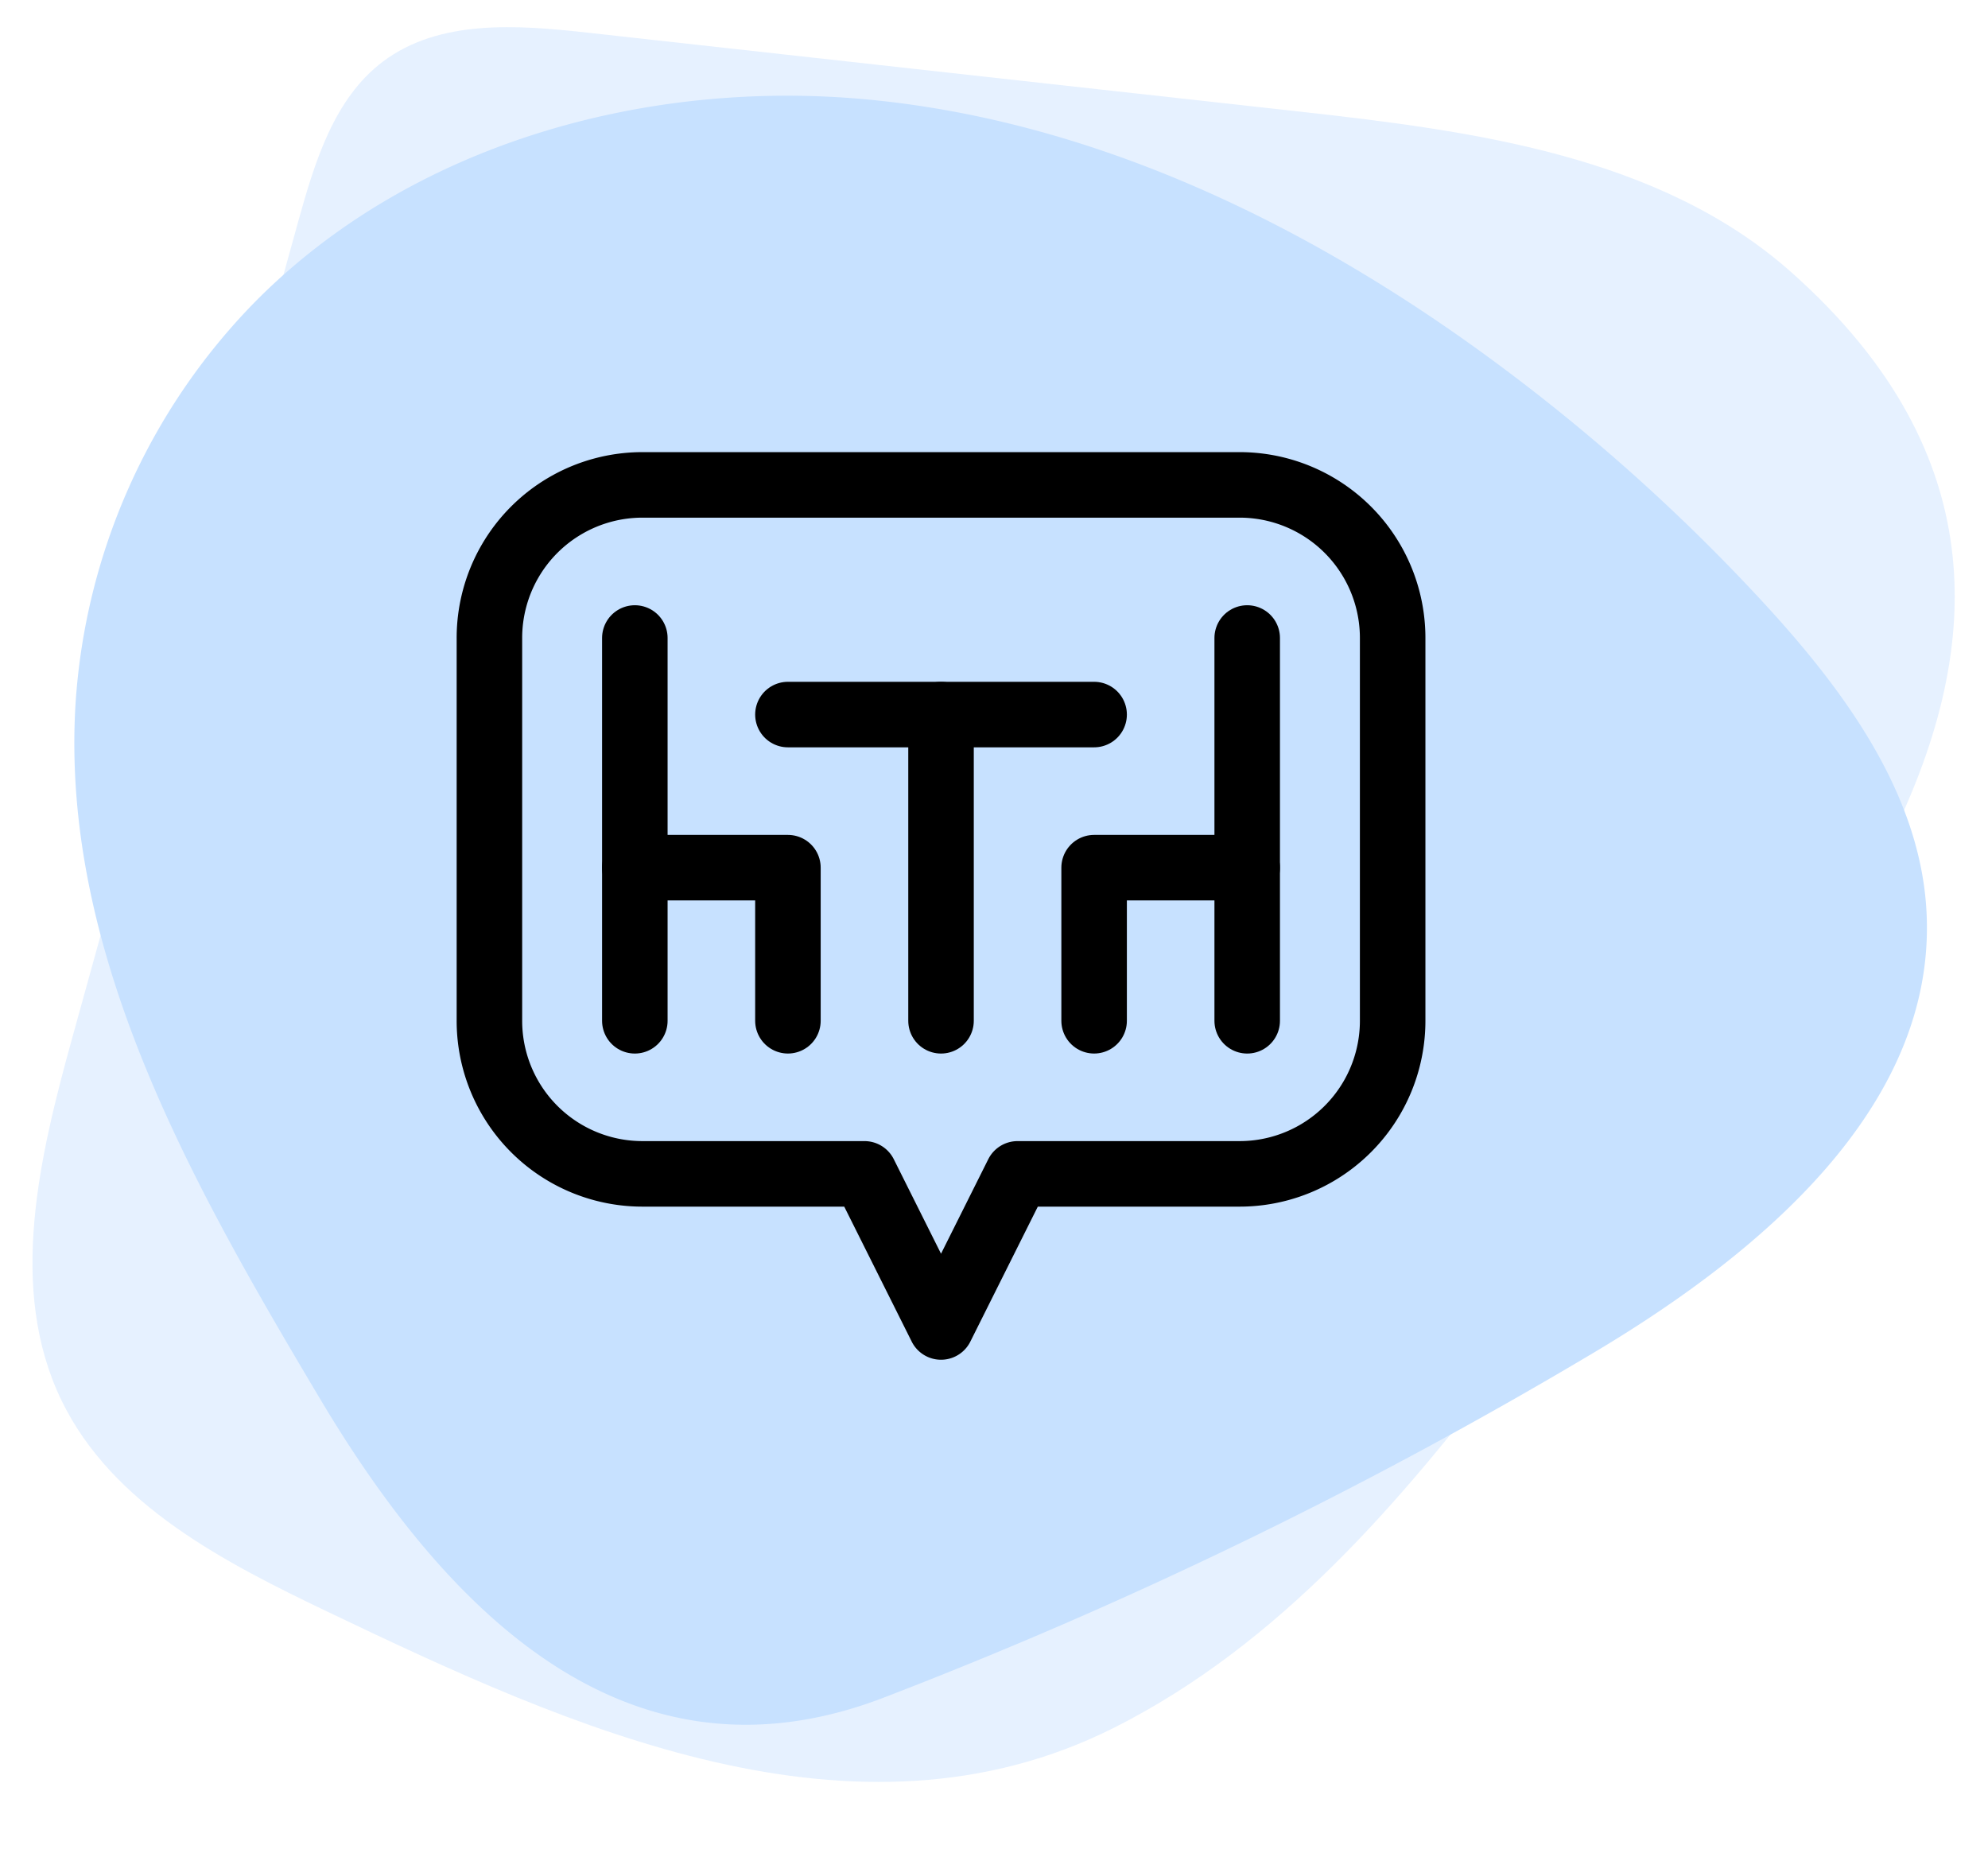
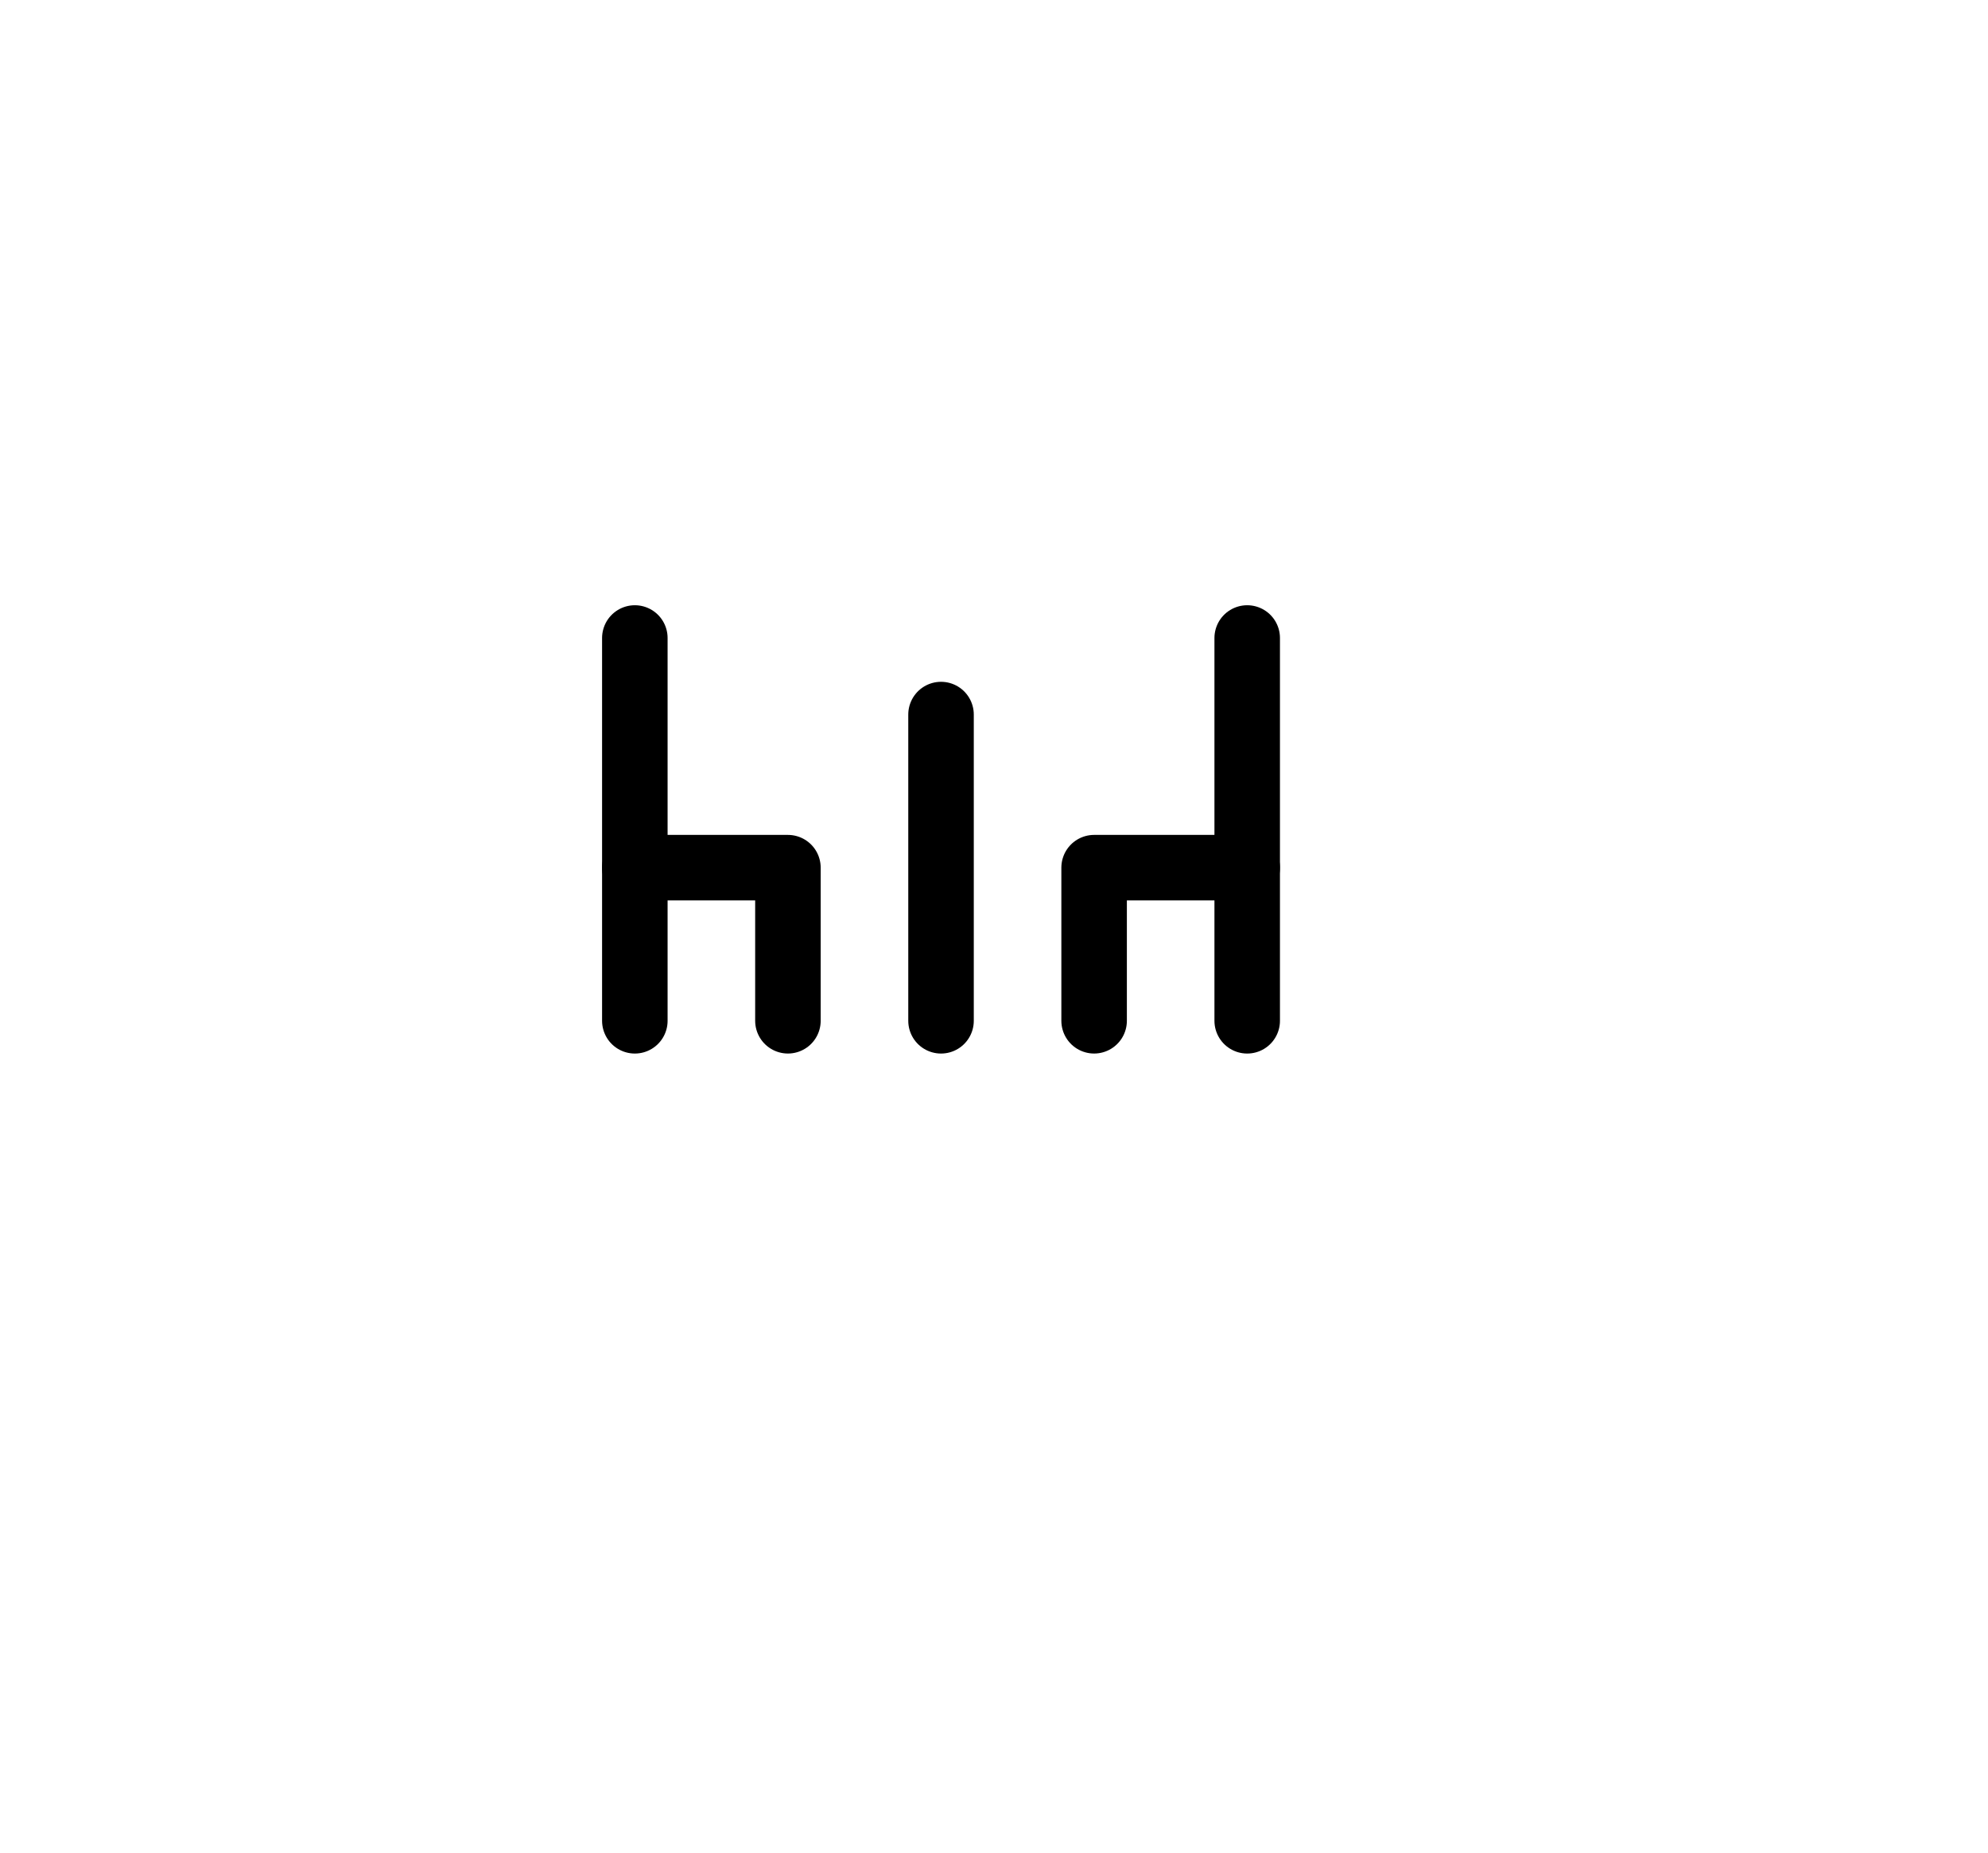
<svg xmlns="http://www.w3.org/2000/svg" width="121.368" height="113.105" viewBox="0 0 121.368 113.105">
  <defs>
    <style>.a,.b{fill:#c7e1ff;}.a{opacity:0.447;}.c{fill:none;stroke:#000;stroke-linecap:round;stroke-linejoin:round;stroke-miterlimit:13.333;stroke-width:4px;}</style>
  </defs>
  <g transform="translate(-830.217 -3231.697)">
    <g transform="translate(441 -80)">
-       <path class="a" d="M94.717,8.069c6.607,2.606,13.7,5.624,17.237,11.781,3.78,6.584,2.377,14.8.869,22.243Q107.7,67.365,102.573,92.645c-.747,3.665-1.646,7.612-4.465,10.066-3.261,2.835-8.032,2.812-12.345,2.637l-43.572-1.76c-10.729-.434-22.213-1.135-30.717-7.681-26.663-20.544.206-48.563,12.459-67.278,6.035-9.213,12.863-18.441,22.54-24.2C61.691-4.618,79.69,2.141,94.717,8.069Z" transform="matrix(-0.998, -0.07, 0.07, -0.998, 503.313, 3424.832)" />
-       <path class="b" d="M99.817,56.652c8.679,12.5,17.7,26.015,17.854,41.232a38.585,38.585,0,0,1-9.1,25.131c-8.809,10.363-22.883,15.377-36.477,15.065S45.363,132.617,33.8,125.454A116.145,116.145,0,0,1,15.165,111.1C9.876,106.083,4.824,100.064,4.07,92.824,2.858,81.272,12.711,71.74,22.229,65.08a283.308,283.308,0,0,1,42.04-24.224C79.616,33.723,91.442,44.6,99.817,56.652Z" transform="matrix(-0.998, -0.07, 0.07, -0.998, 504.41, 3460.616)" />
-     </g>
+       </g>
    <g transform="translate(-51.757 -135.418)">
      <g transform="translate(911.852 3396.715)">
        <g transform="translate(36.918 9.346)">
          <path class="c" d="M9.346-21.333v14.02H0V2.033" transform="translate(0 21.333)" />
        </g>
        <g transform="translate(46.264 23.366)">
          <path class="c" d="M0-118.653V-128" transform="translate(0 128)" />
        </g>
        <g transform="translate(8.879 9.346)">
          <path class="c" d="M-106.666-21.333v14.02h9.346V2.033" transform="translate(106.666 21.333)" />
        </g>
        <g transform="translate(8.879 23.366)">
          <path class="c" d="M0-118.653V-128" transform="translate(0 128)" />
        </g>
        <g transform="translate(18.225 14.02)">
-           <path class="c" d="M18.693-21.333H0" transform="translate(0 21.333)" />
-         </g>
+           </g>
        <g transform="translate(27.572 14.02)">
          <path class="c" d="M0-215.973v-18.693" transform="translate(0 234.666)" />
        </g>
        <g transform="translate(0 0)">
          <g transform="translate(0 0)">
-             <path class="c" d="M-229.088-459.274l-4.673,9.346-4.673-9.346h-13.552a9.344,9.344,0,0,1-9.346-9.346v-23.366a9.344,9.344,0,0,1,9.346-9.346h36.451a9.344,9.344,0,0,1,9.346,9.346v23.366a9.344,9.344,0,0,1-9.346,9.346Z" transform="translate(261.333 501.332)" />
-           </g>
+             </g>
        </g>
      </g>
    </g>
  </g>
</svg>